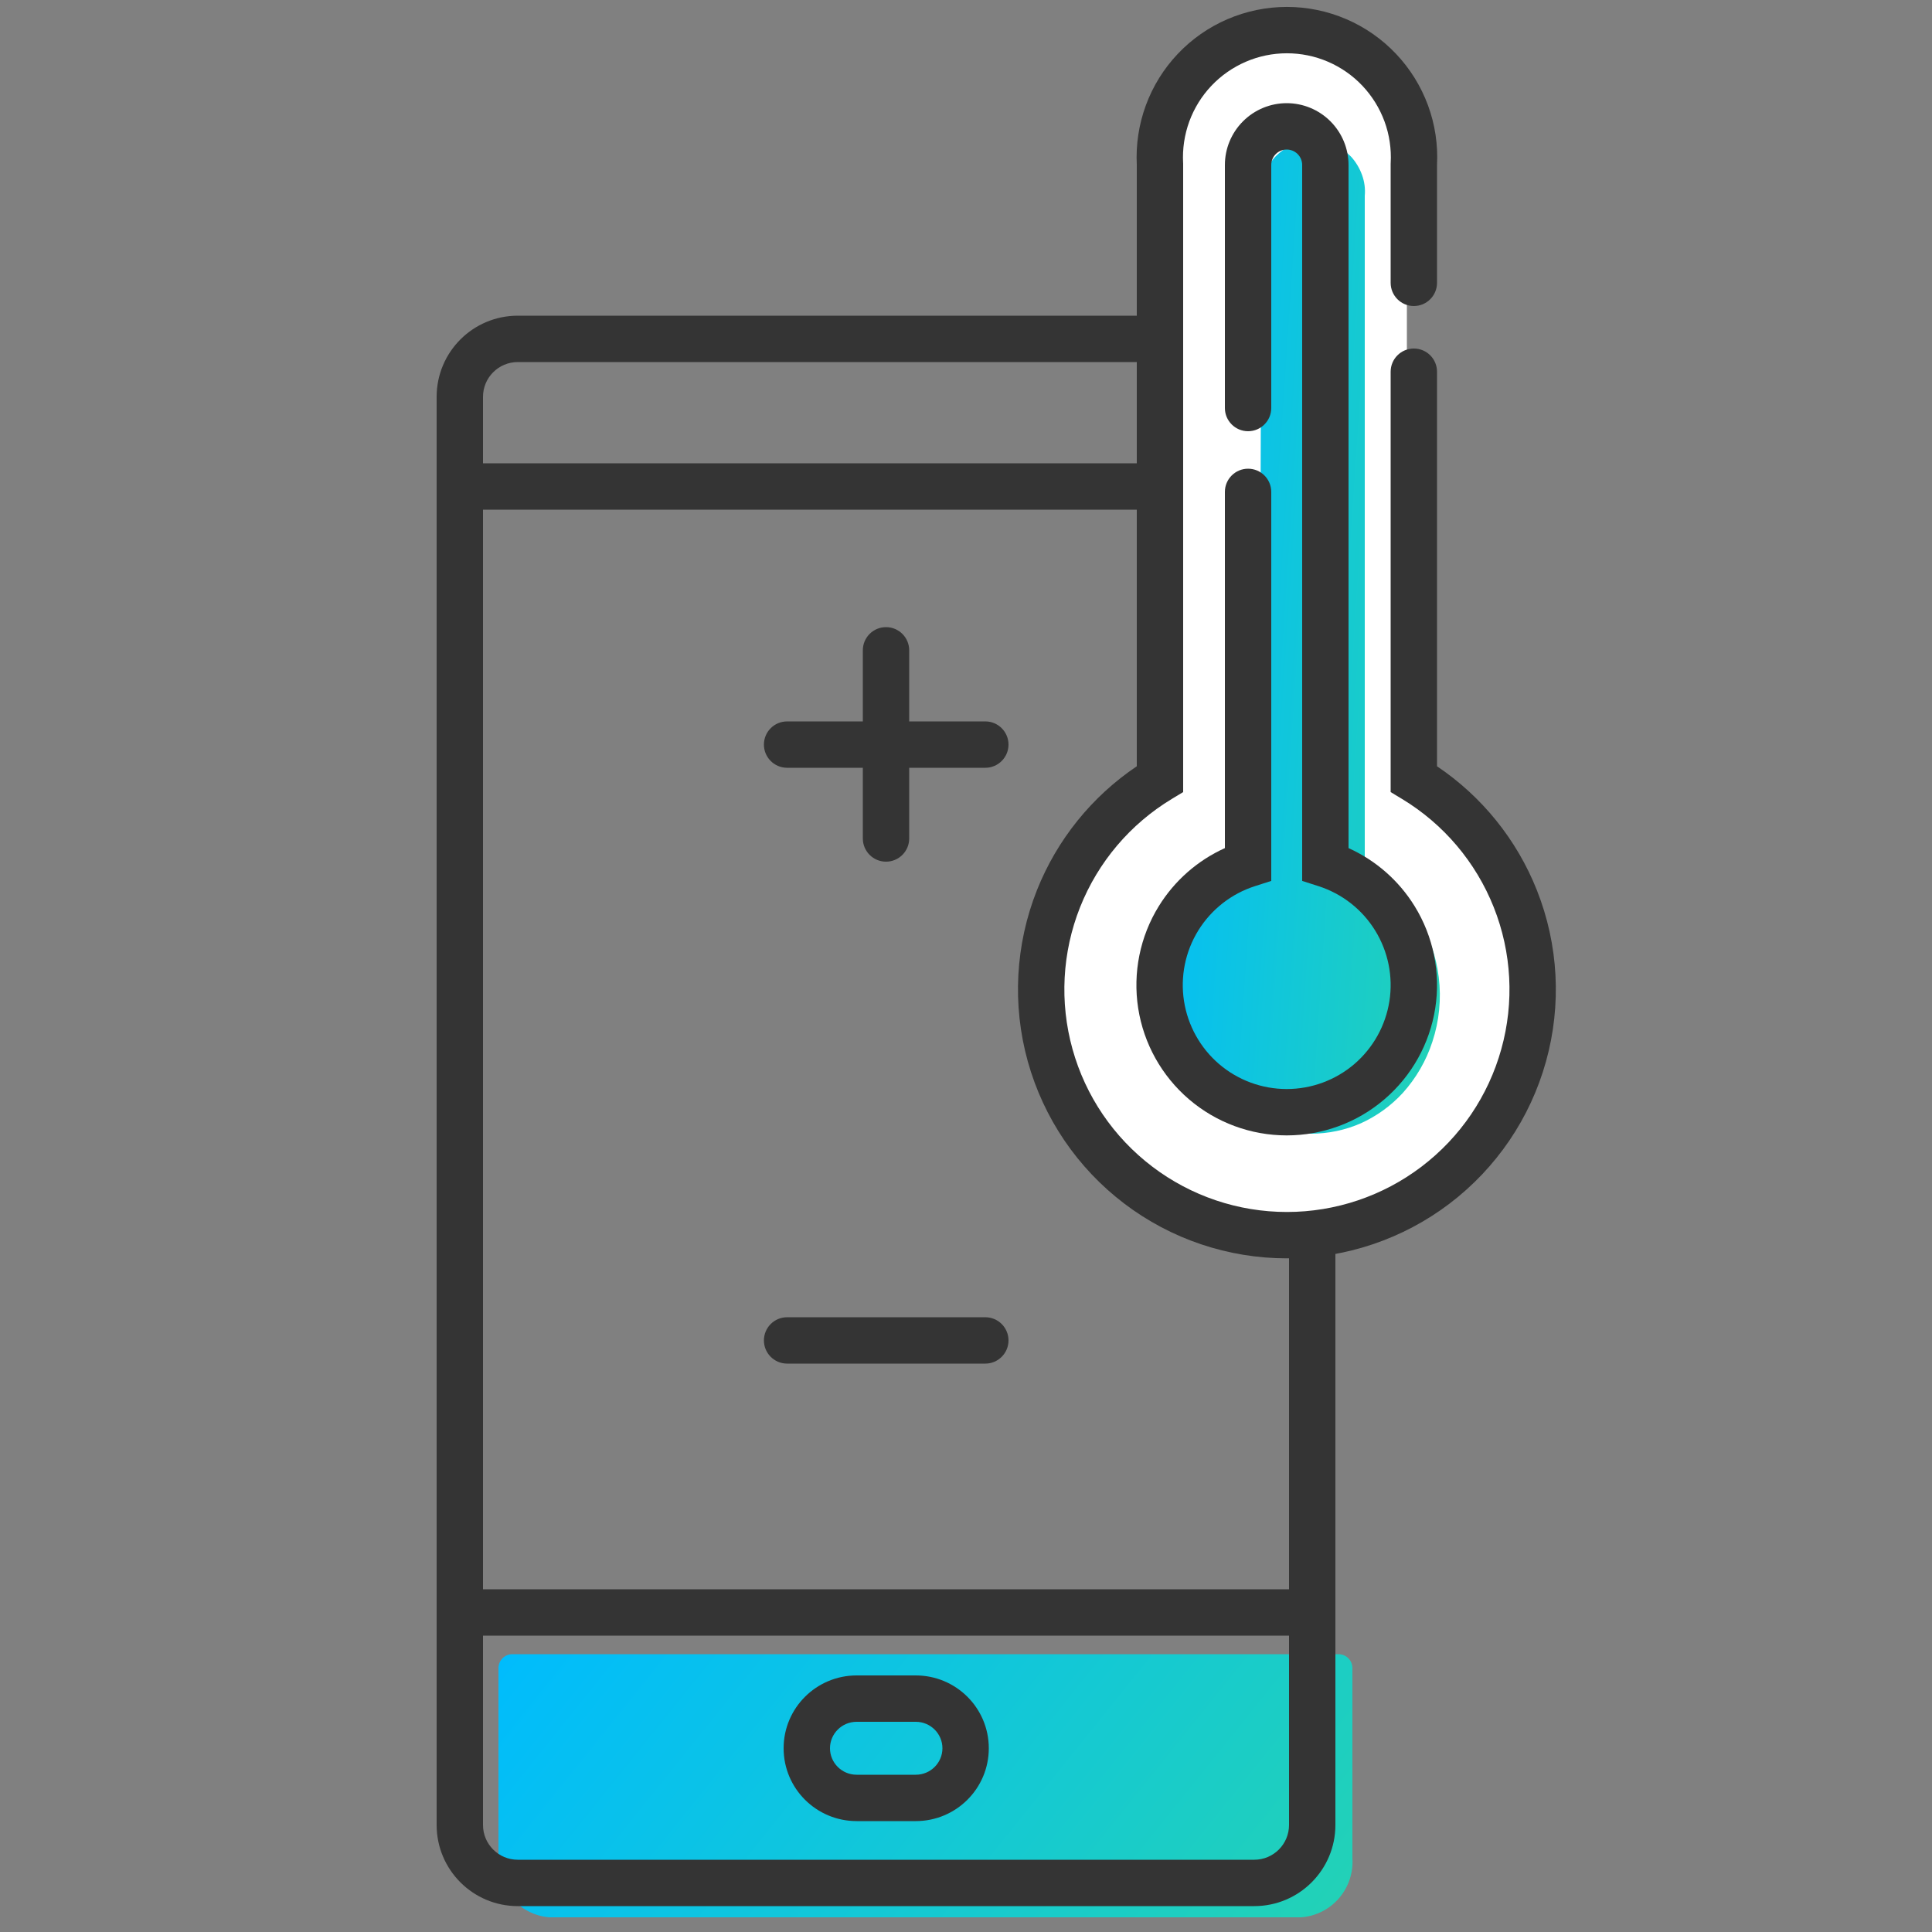
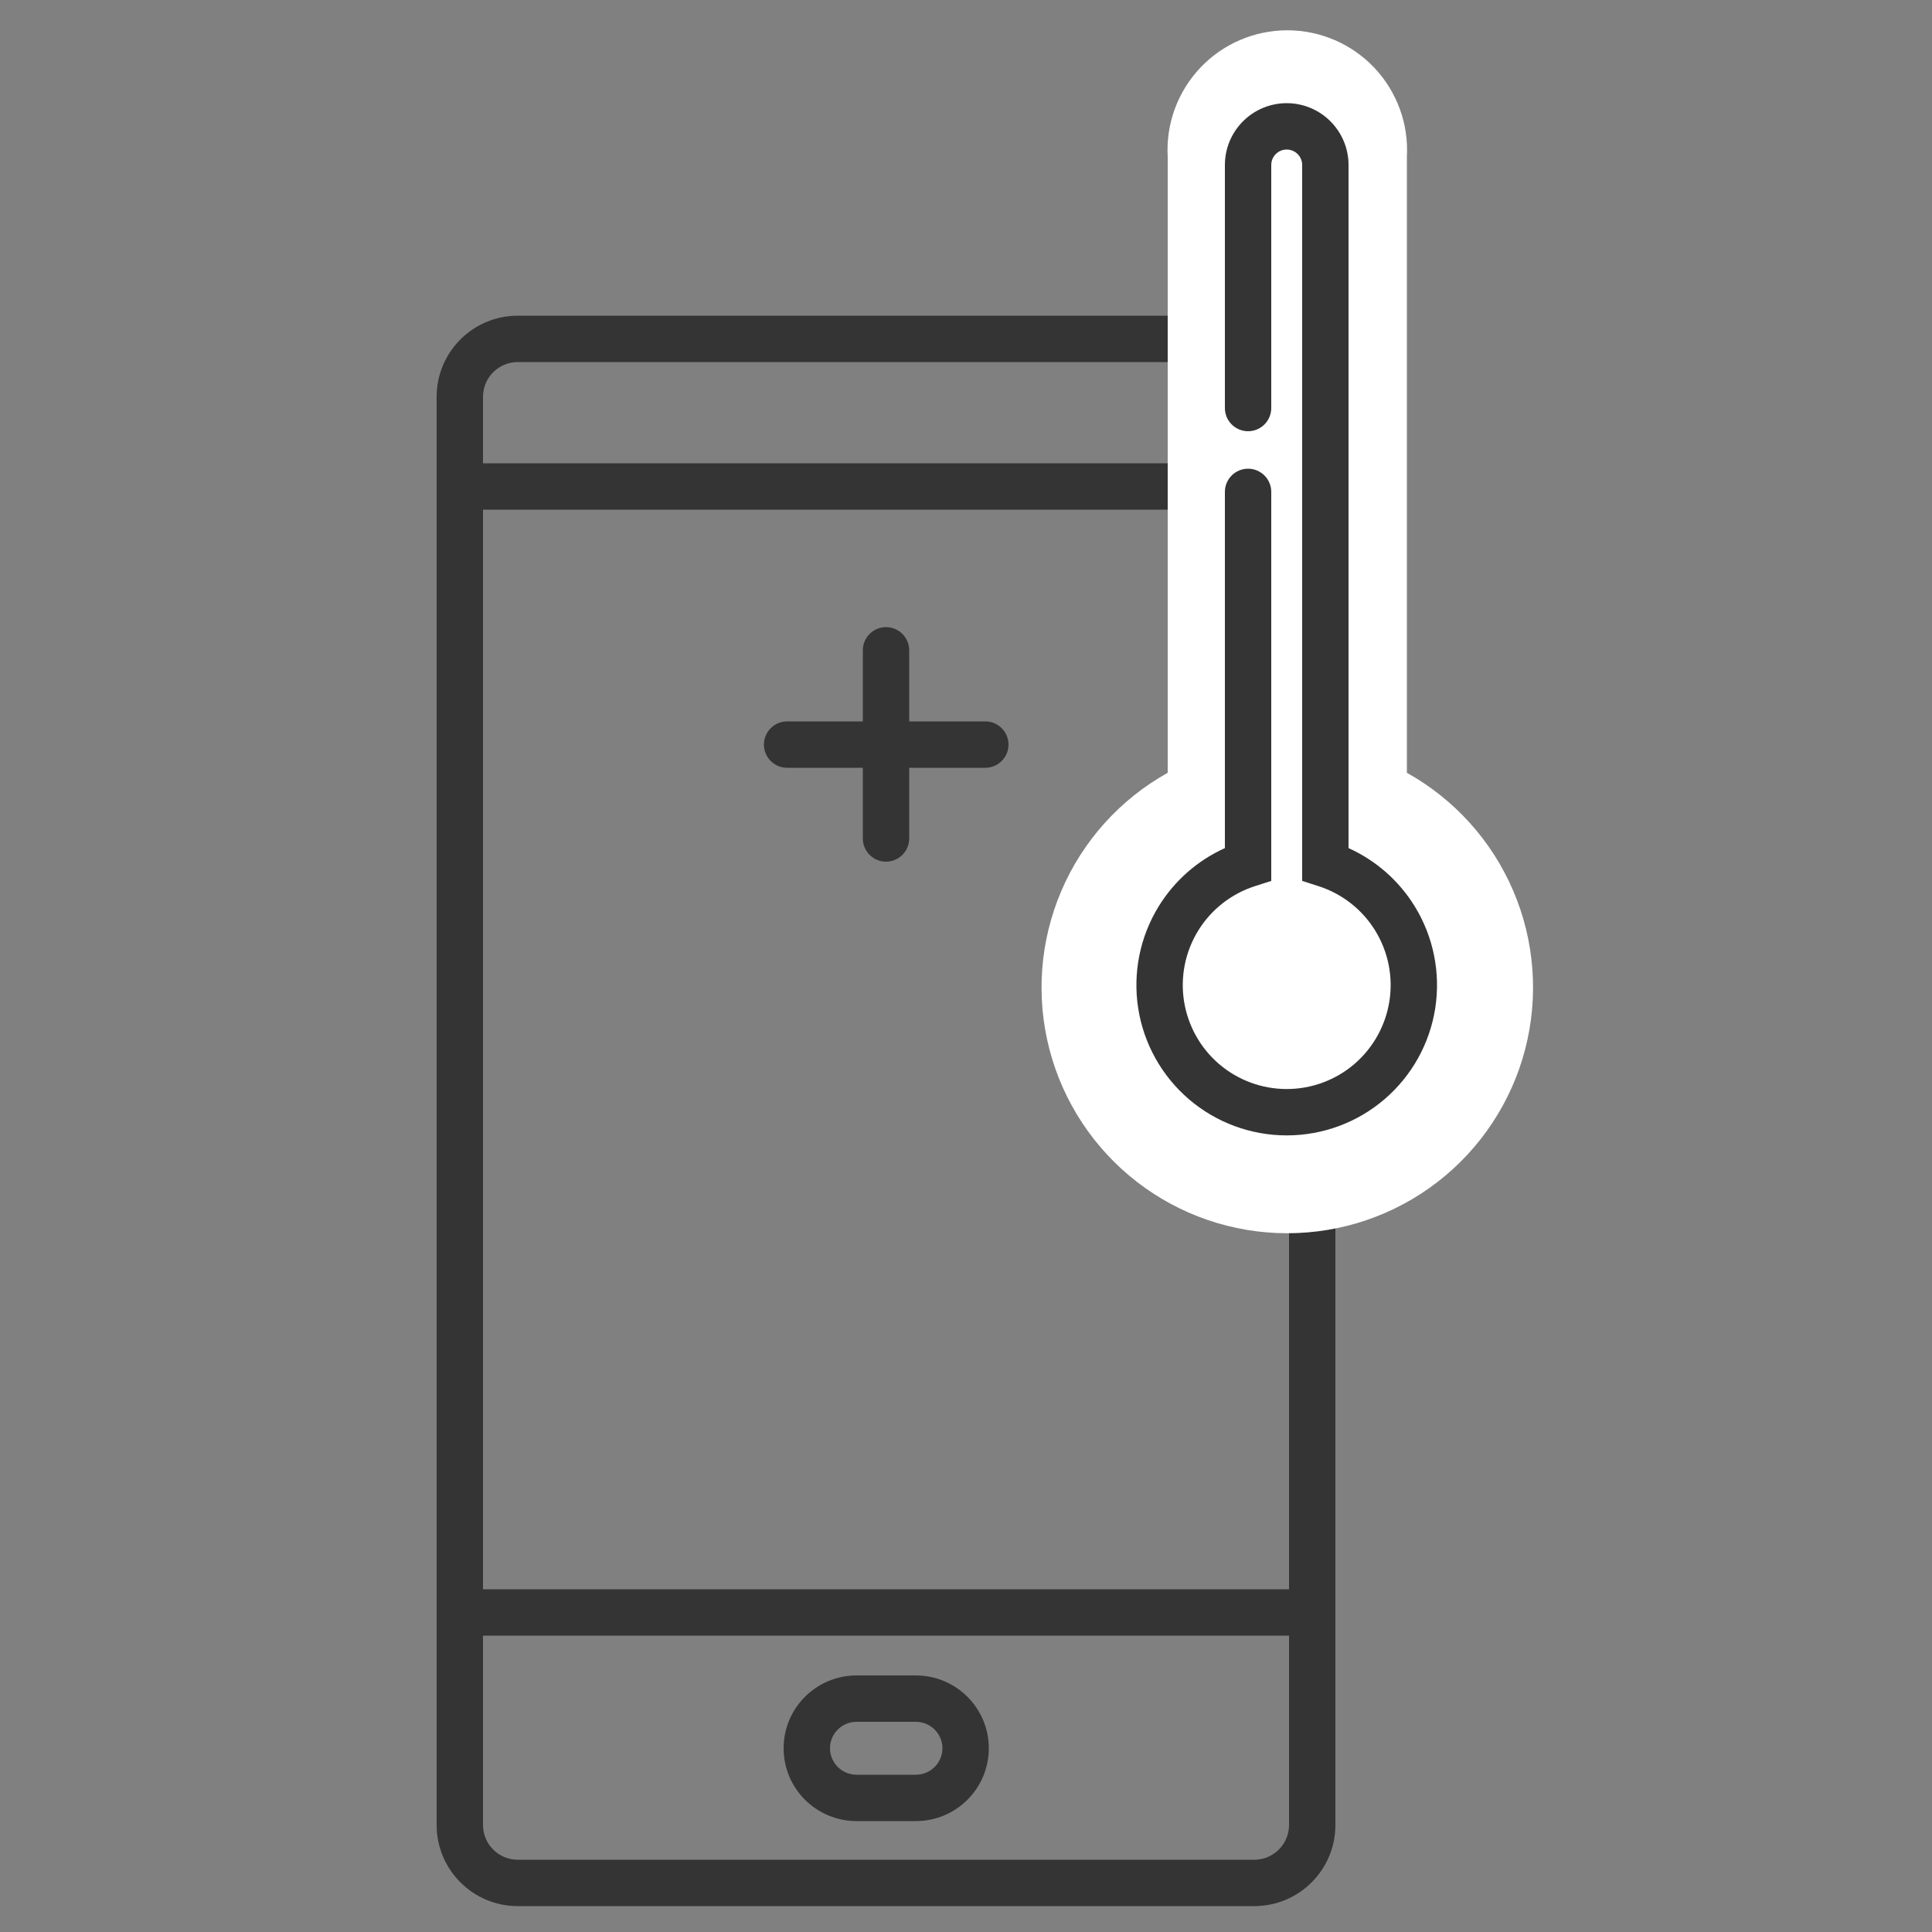
<svg xmlns="http://www.w3.org/2000/svg" width="50" height="50" viewBox="0 0 50 50" fill="none">
  <rect x="0" y="0" width="50" height="50" fill="#808080" stroke="none" />
  <path fill-rule="evenodd" clip-rule="evenodd" d="M23.53 16.83C23.53 16.499 23.261 16.23 22.93 16.23C22.599 16.23 22.33 16.499 22.33 16.83V18.67H20.37C20.039 18.67 19.77 18.939 19.77 19.27C19.77 19.601 20.039 19.87 20.37 19.87H22.33V21.7C22.33 22.031 22.599 22.3 22.93 22.3C23.261 22.3 23.53 22.031 23.53 21.7V19.87H25.5C25.831 19.87 26.1 19.601 26.1 19.27C26.1 18.939 25.831 18.67 25.5 18.67H23.53V16.83Z" fill="#343434" />
-   <path fill-rule="evenodd" clip-rule="evenodd" d="M19.77 34.69C19.77 34.359 20.039 34.09 20.37 34.09H25.5C25.831 34.09 26.1 34.359 26.1 34.69C26.1 35.021 25.831 35.29 25.5 35.29H20.37C20.039 35.29 19.77 35.021 19.77 34.69Z" fill="#343434" />
-   <path d="M12.9 48.09C12.875 48.466 12.998 48.836 13.243 49.122C13.488 49.408 13.835 49.587 14.21 49.62H33.68C34.057 49.589 34.407 49.412 34.654 49.125C34.9 48.839 35.025 48.467 35 48.09V43.16C34.997 43.066 34.958 42.977 34.891 42.912C34.824 42.846 34.734 42.81 34.64 42.81H13.26C13.166 42.81 13.076 42.846 13.009 42.912C12.942 42.977 12.903 43.066 12.9 43.16V48.09Z" fill="url(#paint0_linear_2619_8030)" />
  <path fill-rule="evenodd" clip-rule="evenodd" d="M13.4 9.37C12.903 9.37 12.5 9.773 12.5 10.27V11.99H33.36V10.27C33.36 9.773 32.957 9.37 32.46 9.37H13.4ZM12.5 41.13V13.19H33.36V41.13H12.5ZM12.5 42.33V47.23C12.5 47.727 12.903 48.13 13.4 48.13H32.46C32.957 48.13 33.36 47.727 33.36 47.23V42.33H12.5ZM11.3 10.27C11.3 9.11 12.24 8.17 13.4 8.17H32.46C33.62 8.17 34.56 9.11 34.56 10.27V47.23C34.56 48.39 33.62 49.33 32.46 49.33H13.4C12.24 49.33 11.3 48.39 11.3 47.23V10.27Z" fill="#343434" />
  <path fill-rule="evenodd" clip-rule="evenodd" d="M22.17 44.56C21.787 44.56 21.48 44.869 21.48 45.245C21.48 45.621 21.787 45.93 22.17 45.93H23.7C24.083 45.93 24.39 45.621 24.39 45.245C24.39 44.869 24.083 44.56 23.7 44.56H22.17ZM20.28 45.245C20.28 44.202 21.128 43.36 22.17 43.36H23.7C24.742 43.36 25.59 44.202 25.59 45.245C25.59 46.288 24.742 47.13 23.7 47.13H22.17C21.128 47.13 20.28 46.288 20.28 45.245Z" fill="#343434" />
  <path d="M36.41 20V4.06C36.434 3.639 36.372 3.217 36.227 2.821C36.082 2.424 35.858 2.062 35.569 1.755C35.279 1.448 34.929 1.204 34.542 1.037C34.154 0.87 33.737 0.784 33.315 0.784C32.893 0.784 32.476 0.87 32.088 1.037C31.701 1.204 31.351 1.448 31.062 1.755C30.772 2.062 30.548 2.424 30.403 2.821C30.258 3.217 30.196 3.639 30.22 4.06V20C28.99 20.685 28.022 21.76 27.468 23.055C26.914 24.35 26.805 25.792 27.159 27.155C27.513 28.518 28.31 29.725 29.424 30.587C30.538 31.449 31.907 31.916 33.315 31.916C34.724 31.916 36.092 31.449 37.206 30.587C38.32 29.725 39.117 28.518 39.471 27.155C39.825 25.792 39.717 24.35 39.163 23.055C38.609 21.76 37.641 20.685 36.41 20Z" fill="white" />
-   <path d="M33.94 29.34C33.705 29.339 33.47 29.312 33.24 29.26C32.694 29.112 32.188 28.845 31.758 28.478C31.328 28.112 30.983 27.655 30.75 27.14C30.492 26.648 30.349 26.105 30.33 25.55C30.309 24.991 30.412 24.435 30.63 23.92C31.002 23.36 31.551 22.941 32.19 22.73L32.59 22.53L32.65 5.07C32.637 4.886 32.664 4.702 32.73 4.53C32.785 4.355 32.877 4.195 33 4.06C33.13 3.928 33.283 3.82 33.45 3.74C33.619 3.668 33.801 3.63 33.985 3.63C34.169 3.63 34.351 3.668 34.52 3.74C34.687 3.82 34.84 3.928 34.97 4.06C35.093 4.197 35.188 4.356 35.25 4.53C35.313 4.703 35.337 4.887 35.32 5.07V22.49C35.865 22.778 36.329 23.197 36.67 23.71C36.973 24.189 37.166 24.728 37.235 25.29C37.304 25.852 37.248 26.422 37.07 26.96C36.91 27.453 36.647 27.906 36.3 28.29C35.996 28.619 35.629 28.885 35.22 29.07C34.813 29.248 34.374 29.34 33.93 29.34H33.94Z" fill="url(#paint1_linear_2619_8030)" />
-   <path fill-rule="evenodd" clip-rule="evenodd" d="M31.767 0.496C32.253 0.287 32.776 0.179 33.305 0.179C33.834 0.179 34.357 0.287 34.843 0.496C35.329 0.705 35.767 1.011 36.13 1.395C36.494 1.779 36.775 2.233 36.958 2.73C37.138 3.221 37.217 3.744 37.19 4.266V7.32C37.19 7.651 36.922 7.92 36.59 7.92C36.259 7.92 35.99 7.651 35.99 7.32V4.233L35.991 4.217C36.011 3.852 35.957 3.486 35.831 3.143C35.705 2.8 35.51 2.485 35.259 2.22C35.008 1.954 34.705 1.743 34.369 1.598C34.033 1.453 33.671 1.379 33.305 1.379C32.939 1.379 32.578 1.453 32.242 1.598C31.906 1.743 31.603 1.954 31.351 2.22C31.1 2.485 30.905 2.8 30.779 3.143C30.654 3.486 30.599 3.852 30.619 4.217L30.62 4.233V20.499L30.33 20.674C29.252 21.324 28.417 22.309 27.952 23.479C27.488 24.648 27.419 25.938 27.756 27.15C28.093 28.363 28.819 29.431 29.821 30.192C30.823 30.954 32.047 31.366 33.305 31.366C34.564 31.366 35.788 30.954 36.79 30.192C37.792 29.431 38.517 28.363 38.854 27.15C39.192 25.938 39.123 24.648 38.658 23.479C38.193 22.309 37.358 21.324 36.28 20.674L35.99 20.499V9.62C35.99 9.289 36.259 9.02 36.59 9.02C36.922 9.02 37.19 9.289 37.19 9.62V19.831C38.352 20.613 39.254 21.729 39.773 23.035C40.335 24.448 40.418 26.007 40.01 27.472C39.603 28.937 38.726 30.228 37.516 31.148C36.305 32.068 34.826 32.566 33.305 32.566C31.784 32.566 30.305 32.068 29.095 31.148C27.884 30.228 27.008 28.937 26.6 27.472C26.192 26.007 26.276 24.448 26.837 23.035C27.357 21.729 28.258 20.613 29.42 19.831V4.266C29.394 3.744 29.473 3.221 29.653 2.73C29.835 2.233 30.116 1.779 30.48 1.395C30.843 1.011 31.281 0.705 31.767 0.496Z" fill="#343434" />
  <path fill-rule="evenodd" clip-rule="evenodd" d="M32.169 3.139C32.469 2.839 32.876 2.67 33.3 2.67C33.724 2.67 34.131 2.839 34.431 3.139C34.731 3.439 34.9 3.846 34.9 4.27V21.949C35.603 22.266 36.2 22.787 36.609 23.449C37.097 24.238 37.286 25.176 37.144 26.093C37.001 27.01 36.535 27.845 35.83 28.449C35.126 29.053 34.228 29.384 33.3 29.384C32.372 29.384 31.475 29.053 30.77 28.449C30.065 27.845 29.599 27.01 29.456 26.093C29.314 25.176 29.503 24.238 29.991 23.449C30.401 22.787 30.997 22.266 31.7 21.949V12.73C31.7 12.399 31.969 12.13 32.3 12.13C32.631 12.13 32.9 12.399 32.9 12.73V22.798L32.482 22.932C31.871 23.127 31.35 23.534 31.012 24.08C30.675 24.625 30.543 25.274 30.642 25.908C30.741 26.542 31.063 27.12 31.55 27.538C32.038 27.955 32.658 28.184 33.3 28.184C33.942 28.184 34.562 27.955 35.05 27.538C35.537 27.12 35.859 26.542 35.958 25.908C36.057 25.274 35.925 24.625 35.588 24.08C35.251 23.534 34.729 23.127 34.118 22.932L33.7 22.798V4.27C33.7 4.164 33.658 4.062 33.583 3.987C33.508 3.912 33.406 3.87 33.3 3.87C33.194 3.87 33.092 3.912 33.017 3.987C32.942 4.062 32.9 4.164 32.9 4.27V10.56C32.9 10.891 32.631 11.16 32.3 11.16C31.969 11.16 31.7 10.891 31.7 10.56V4.27C31.7 3.846 31.869 3.439 32.169 3.139Z" fill="#343434" />
  <defs>
    <linearGradient id="paint0_linear_2619_8030" x1="12.897" y1="42.81" x2="29.664" y2="56.271" gradientUnits="userSpaceOnUse">
      <stop stop-color="#00BCFD" />
      <stop offset="1" stop-color="#23D2B5" />
    </linearGradient>
    <linearGradient id="paint1_linear_2619_8030" x1="30.327" y1="3.63" x2="38.941" y2="4.205" gradientUnits="userSpaceOnUse">
      <stop stop-color="#00BCFD" />
      <stop offset="1" stop-color="#23D2B5" />
    </linearGradient>
  </defs>
</svg>